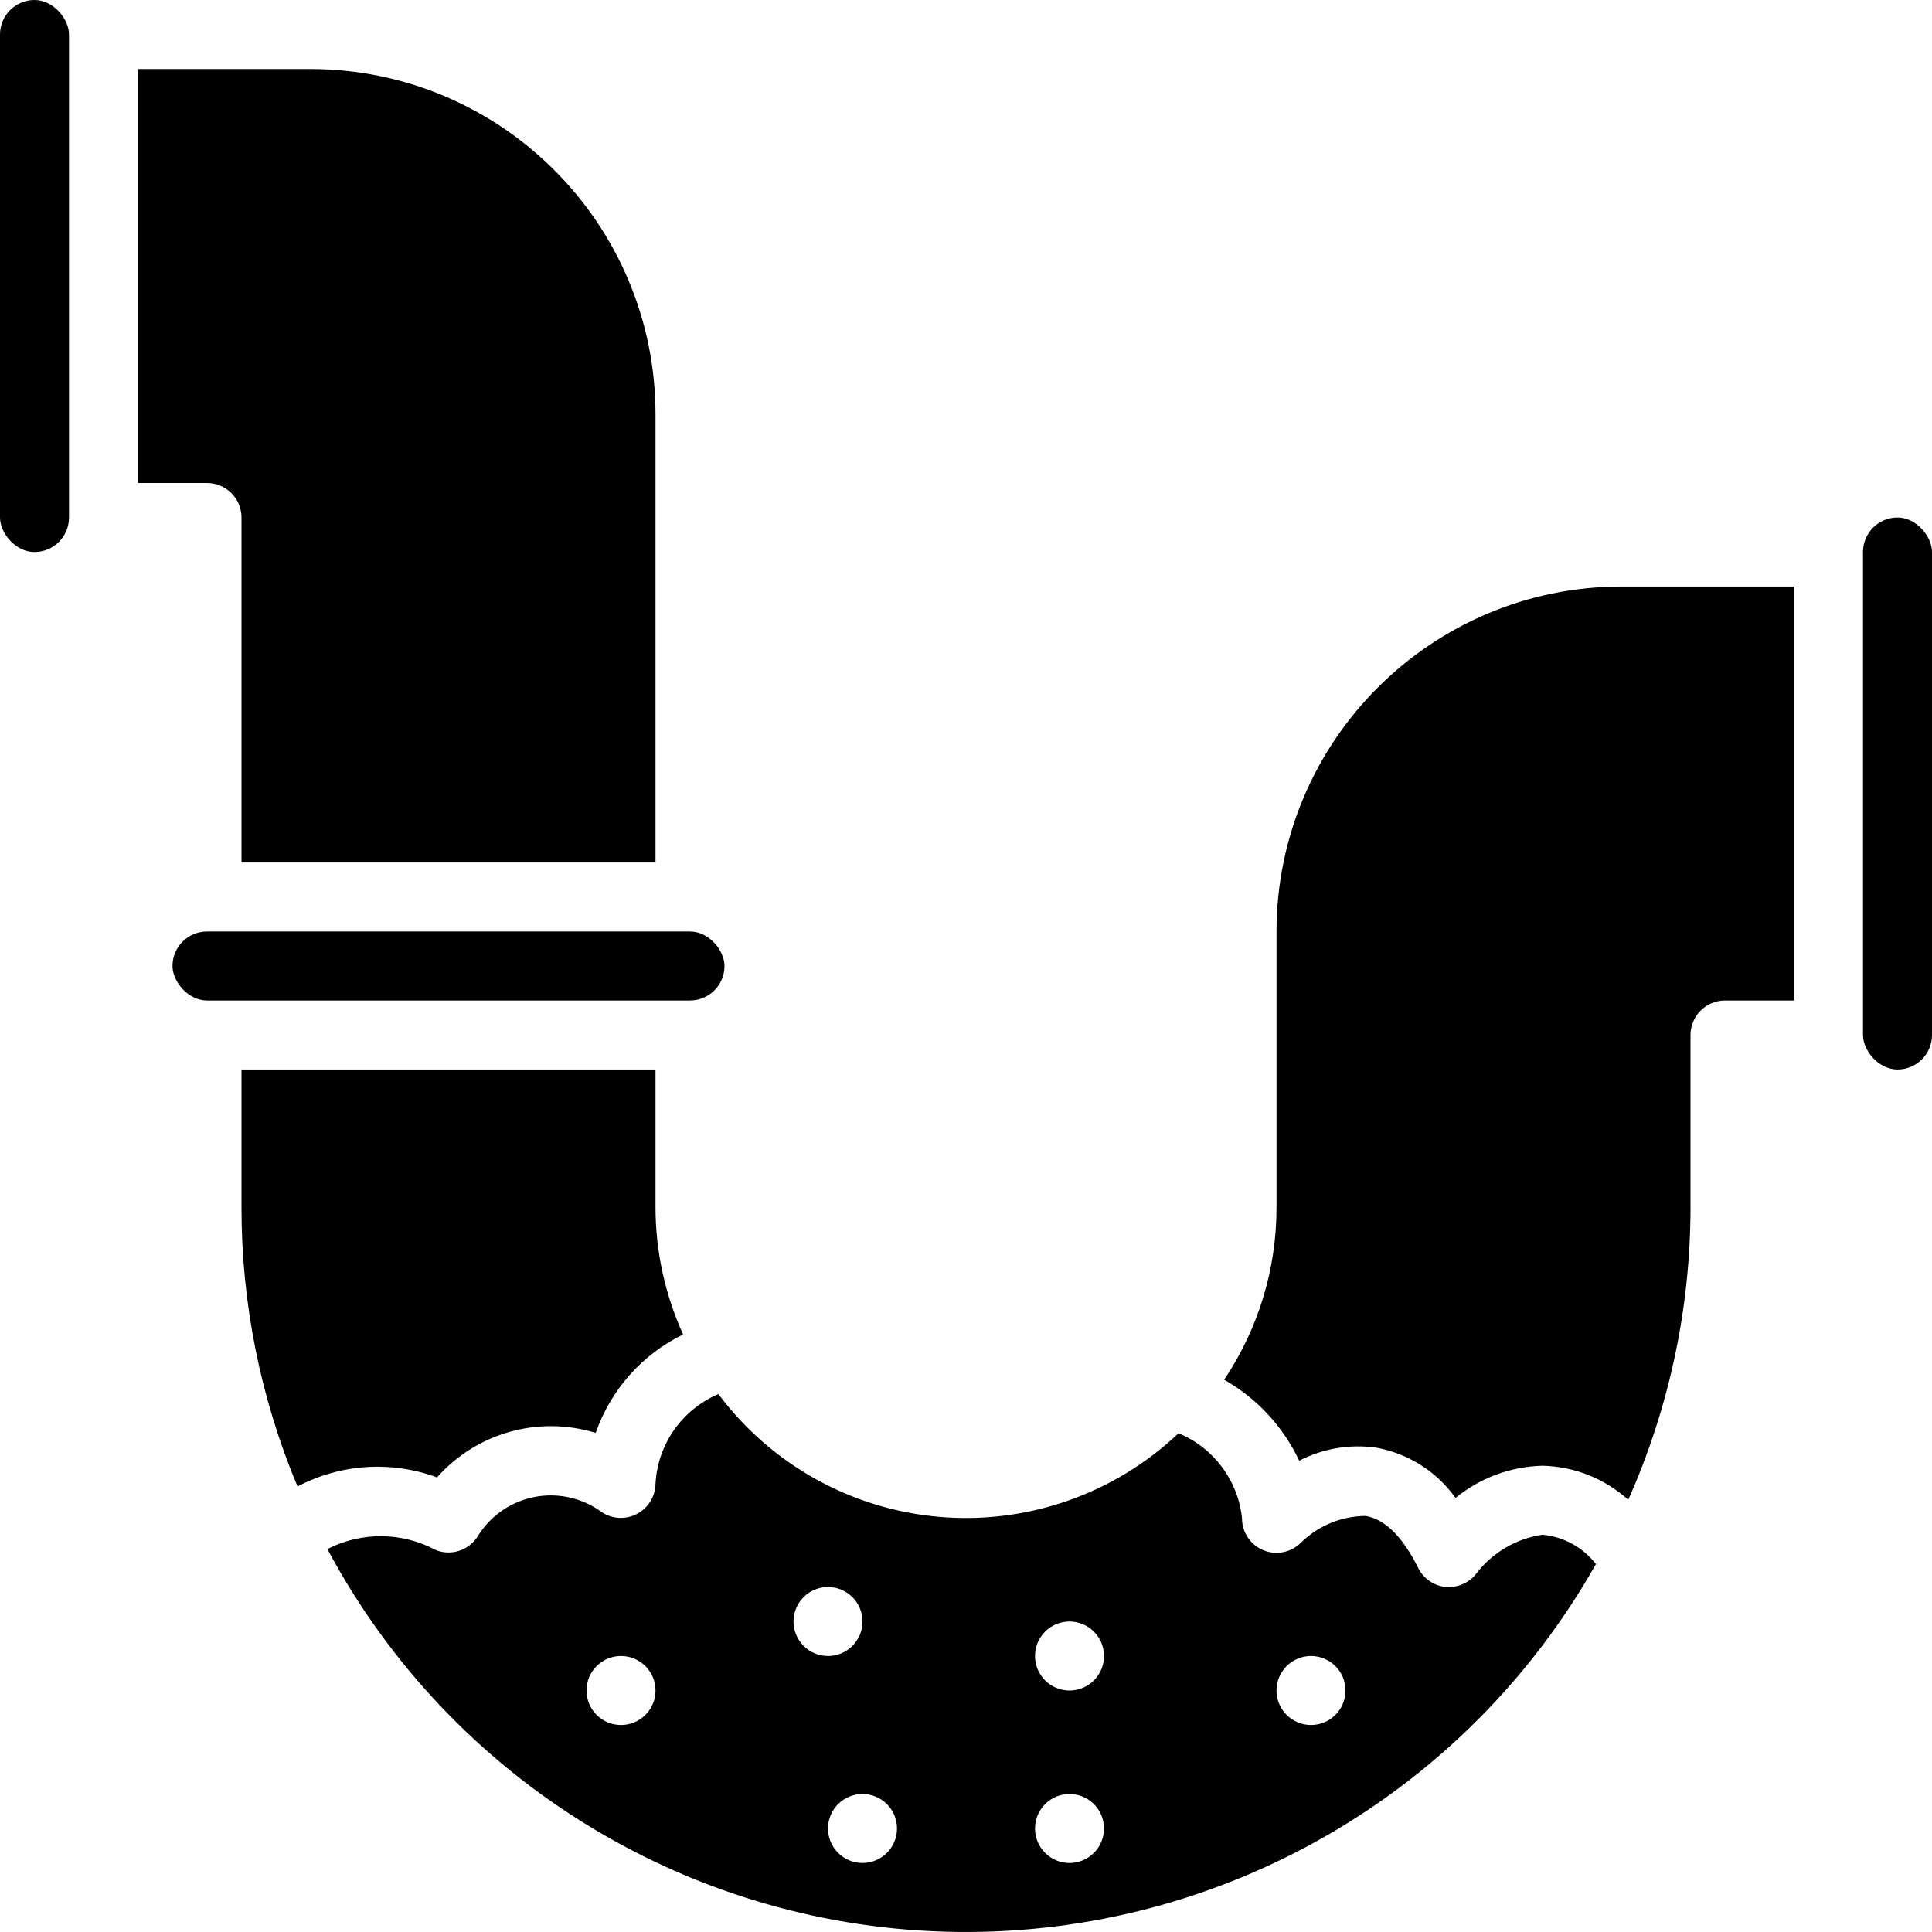
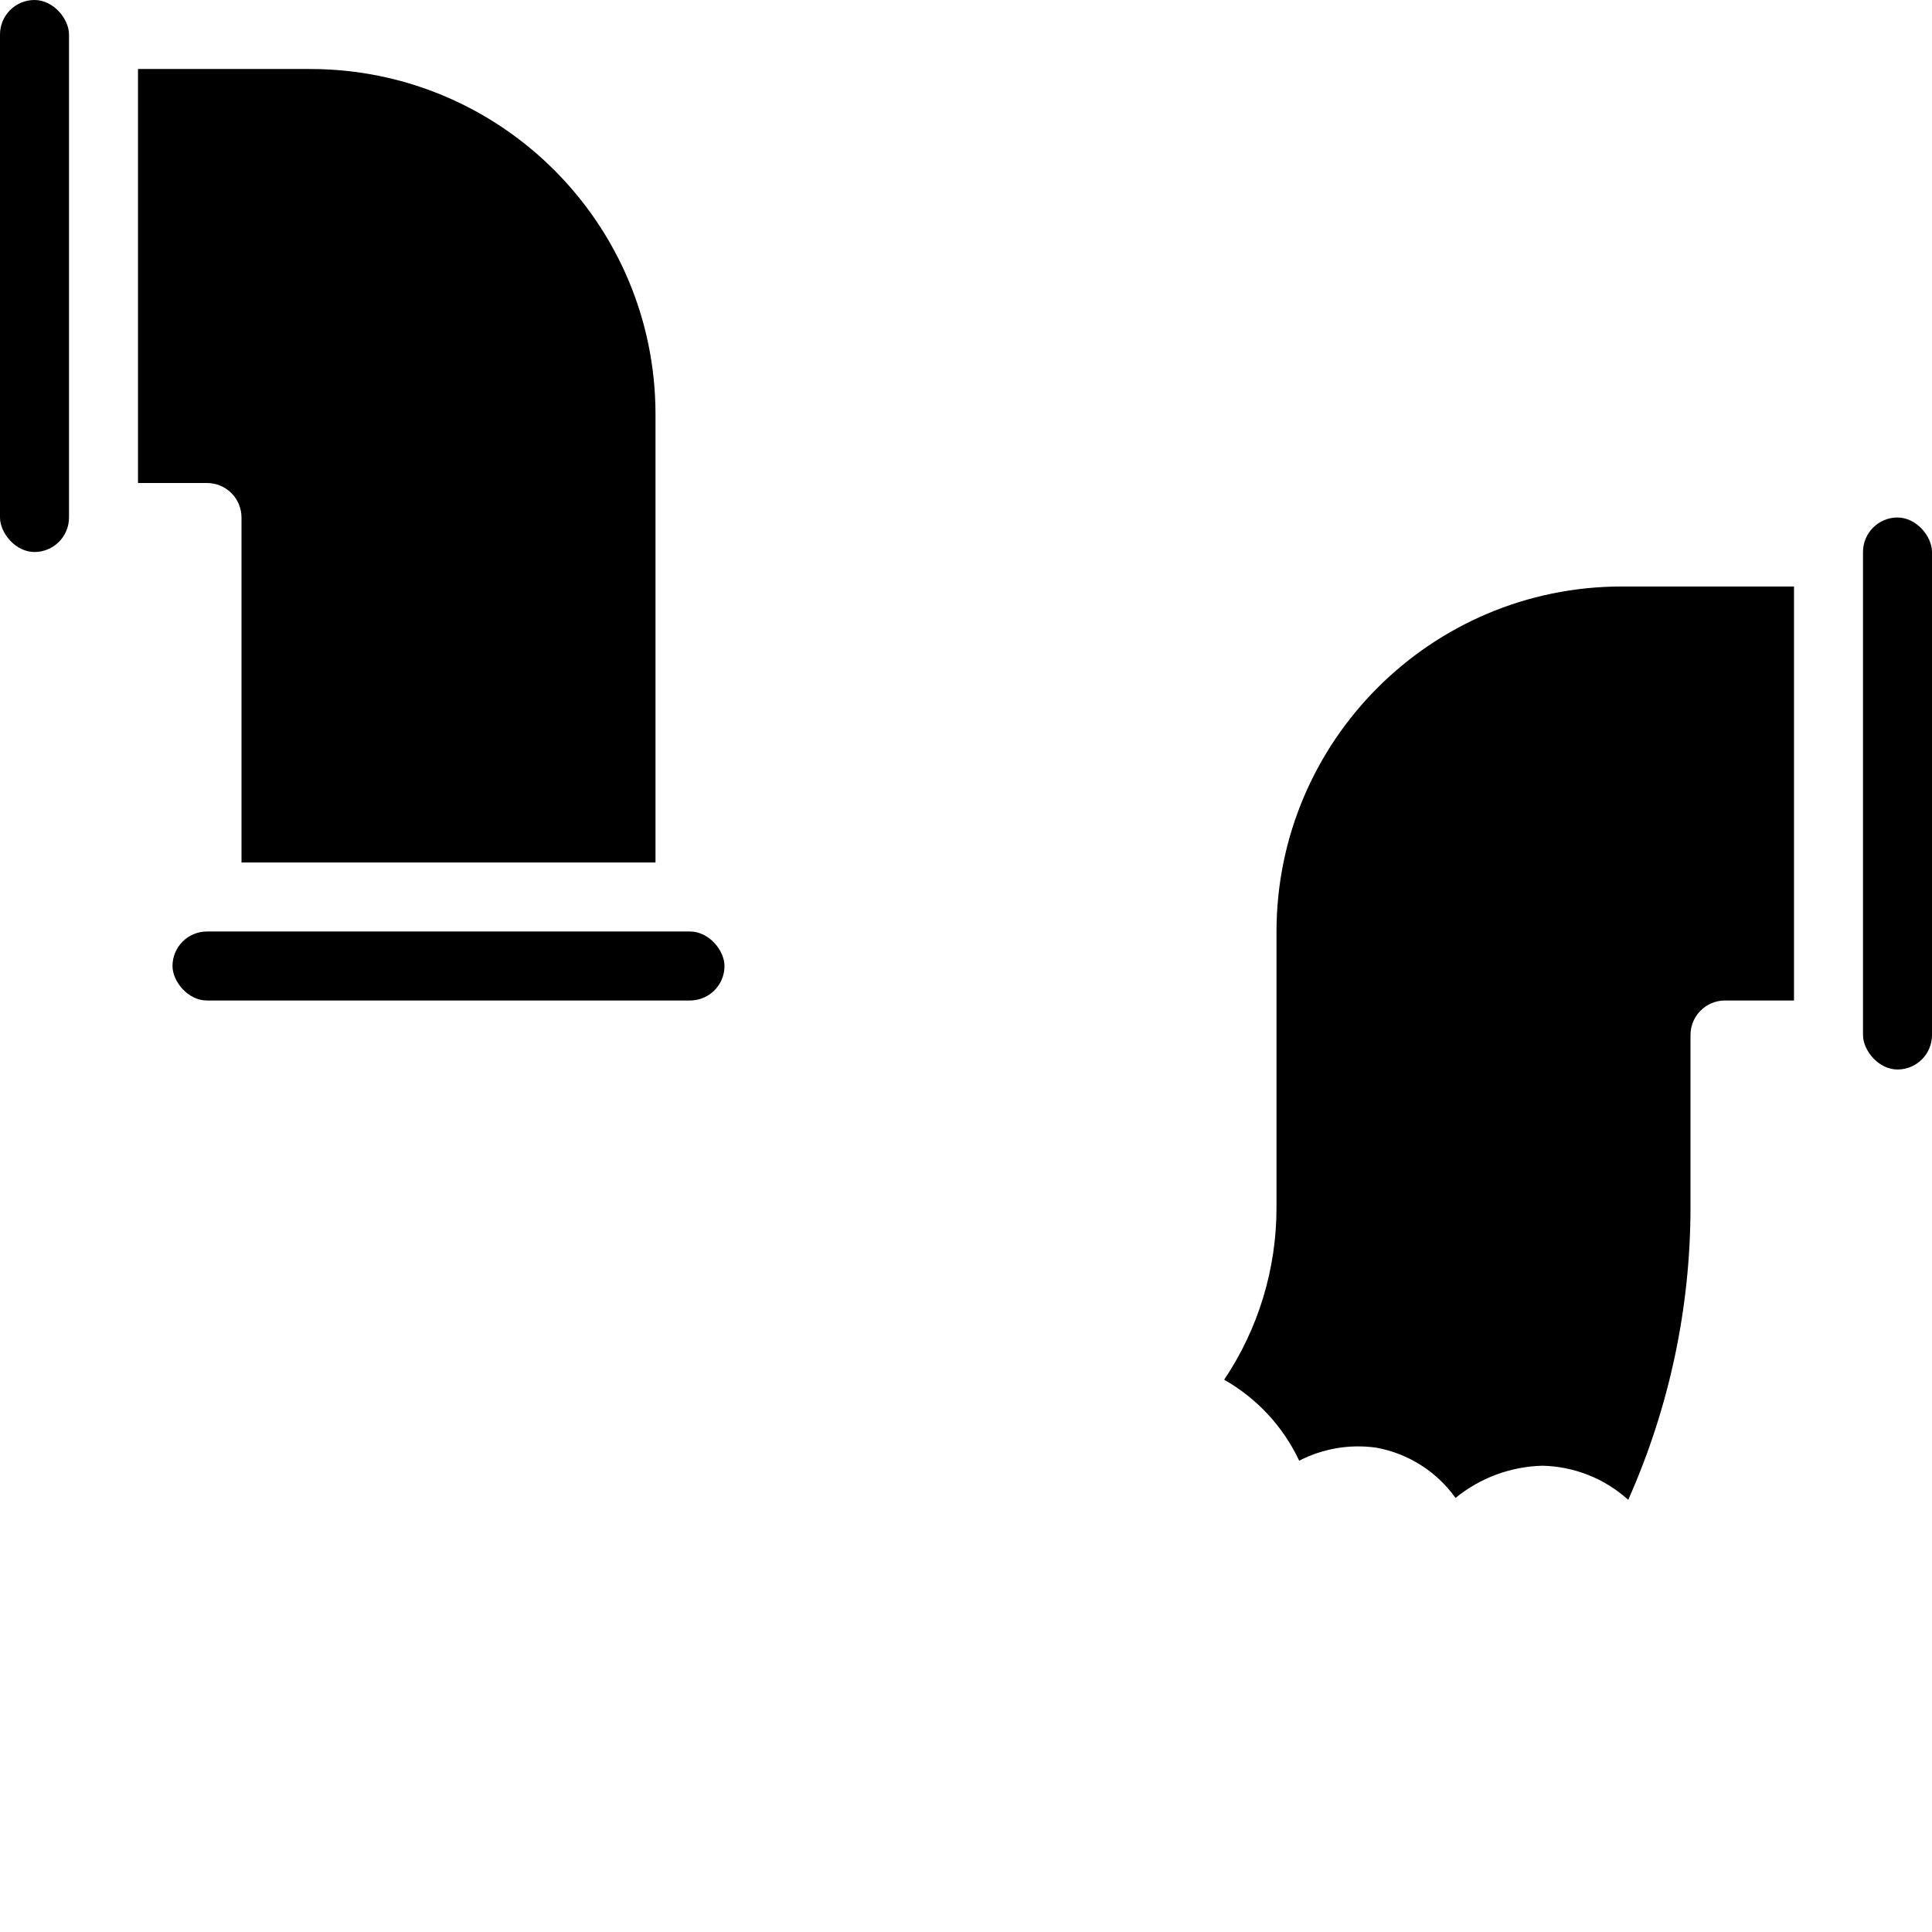
<svg xmlns="http://www.w3.org/2000/svg" height="512" viewBox="0 0 56 56" width="512">
  <g id="Page-1" fill="none" fill-rule="evenodd">
    <g id="052---Blocked-Pipe" fill="rgb(0,0,0)" fill-rule="nonzero">
      <rect id="Rectangle-path" height="2" rx="1" width="16" x="5" y="27" />
      <rect id="Rectangle-path" height="16" rx="1" width="2" />
-       <path id="Shape" d="m12.667 42.823c1.148-1.295 2.947-1.799 4.6-1.289.434-1.249 1.345-2.275 2.533-2.854-.525-1.156-.798-2.41-.8-3.68v-4h-12l0 4c-.002 2.777.55 5.526 1.624 8.086 1.249-.657 2.719-.753 4.043-.263z" />
      <path id="Shape" d="m7 15v10h12v-13c-.006-5.52-4.48-9.994-10-10h-5v12h2c.552 0 1 .448 1 1z" />
      <path id="Shape" d="m37 27v8c.002 1.778-.526 3.516-1.517 4.992.95.539 1.71 1.359 2.175 2.347.689-.355 1.471-.487 2.238-.377.924.169 1.747.691 2.293 1.456.712-.581 1.597-.909 2.516-.933.922.019 1.806.37 2.49.988 1.188-2.667 1.803-5.553 1.805-8.473v-5c0-.552.448-1 1-1h2v-12h-5c-5.52.006-9.994 4.48-10 10z" />
      <rect id="Rectangle-path" height="16" rx="1" width="2" x="54" y="15" />
-       <path id="Shape" d="m44.706 44.485c-.756.111-1.439.511-1.906 1.115-.189.252-.485.4-.8.4-.03 0-.06 0-.09 0-.344-.033-.646-.24-.8-.549-.456-.912-.97-1.421-1.529-1.511-.699.006-1.369.282-1.869.771-.286.29-.719.378-1.096.221-.376-.156-.62-.525-.616-.932-.117-1.094-.823-2.037-1.84-2.456-1.856 1.759-4.375 2.641-6.923 2.424-2.548-.217-4.882-1.512-6.414-3.56-1.054.448-1.762 1.457-1.823 2.601-.007.367-.212.701-.536.872-.323.171-.714.152-1.019-.049-.564-.417-1.279-.576-1.967-.439-.688.138-1.286.559-1.646 1.162-.262.392-.762.548-1.2.374-.979-.525-2.153-.536-3.142-.029 3.604 6.753 10.601 11.007 18.256 11.098 7.654.091 14.75-3.996 18.513-10.663-.378-.486-.939-.794-1.552-.851zm-26.706 5.515c-.552 0-1-.448-1-1s.448-1 1-1 1 .448 1 1-.448 1-1 1zm5-3c0-.552.448-1 1-1s1 .448 1 1-.448 1-1 1-1-.448-1-1zm2 7c-.552 0-1-.448-1-1s.448-1 1-1 1 .448 1 1-.448 1-1 1zm6 0c-.552 0-1-.448-1-1s.448-1 1-1 1 .448 1 1-.448 1-1 1zm0-5c-.552 0-1-.448-1-1s.448-1 1-1 1 .448 1 1-.448 1-1 1zm7 1c-.552 0-1-.448-1-1s.448-1 1-1 1 .448 1 1-.448 1-1 1z" />
    </g>
  </g>
</svg>